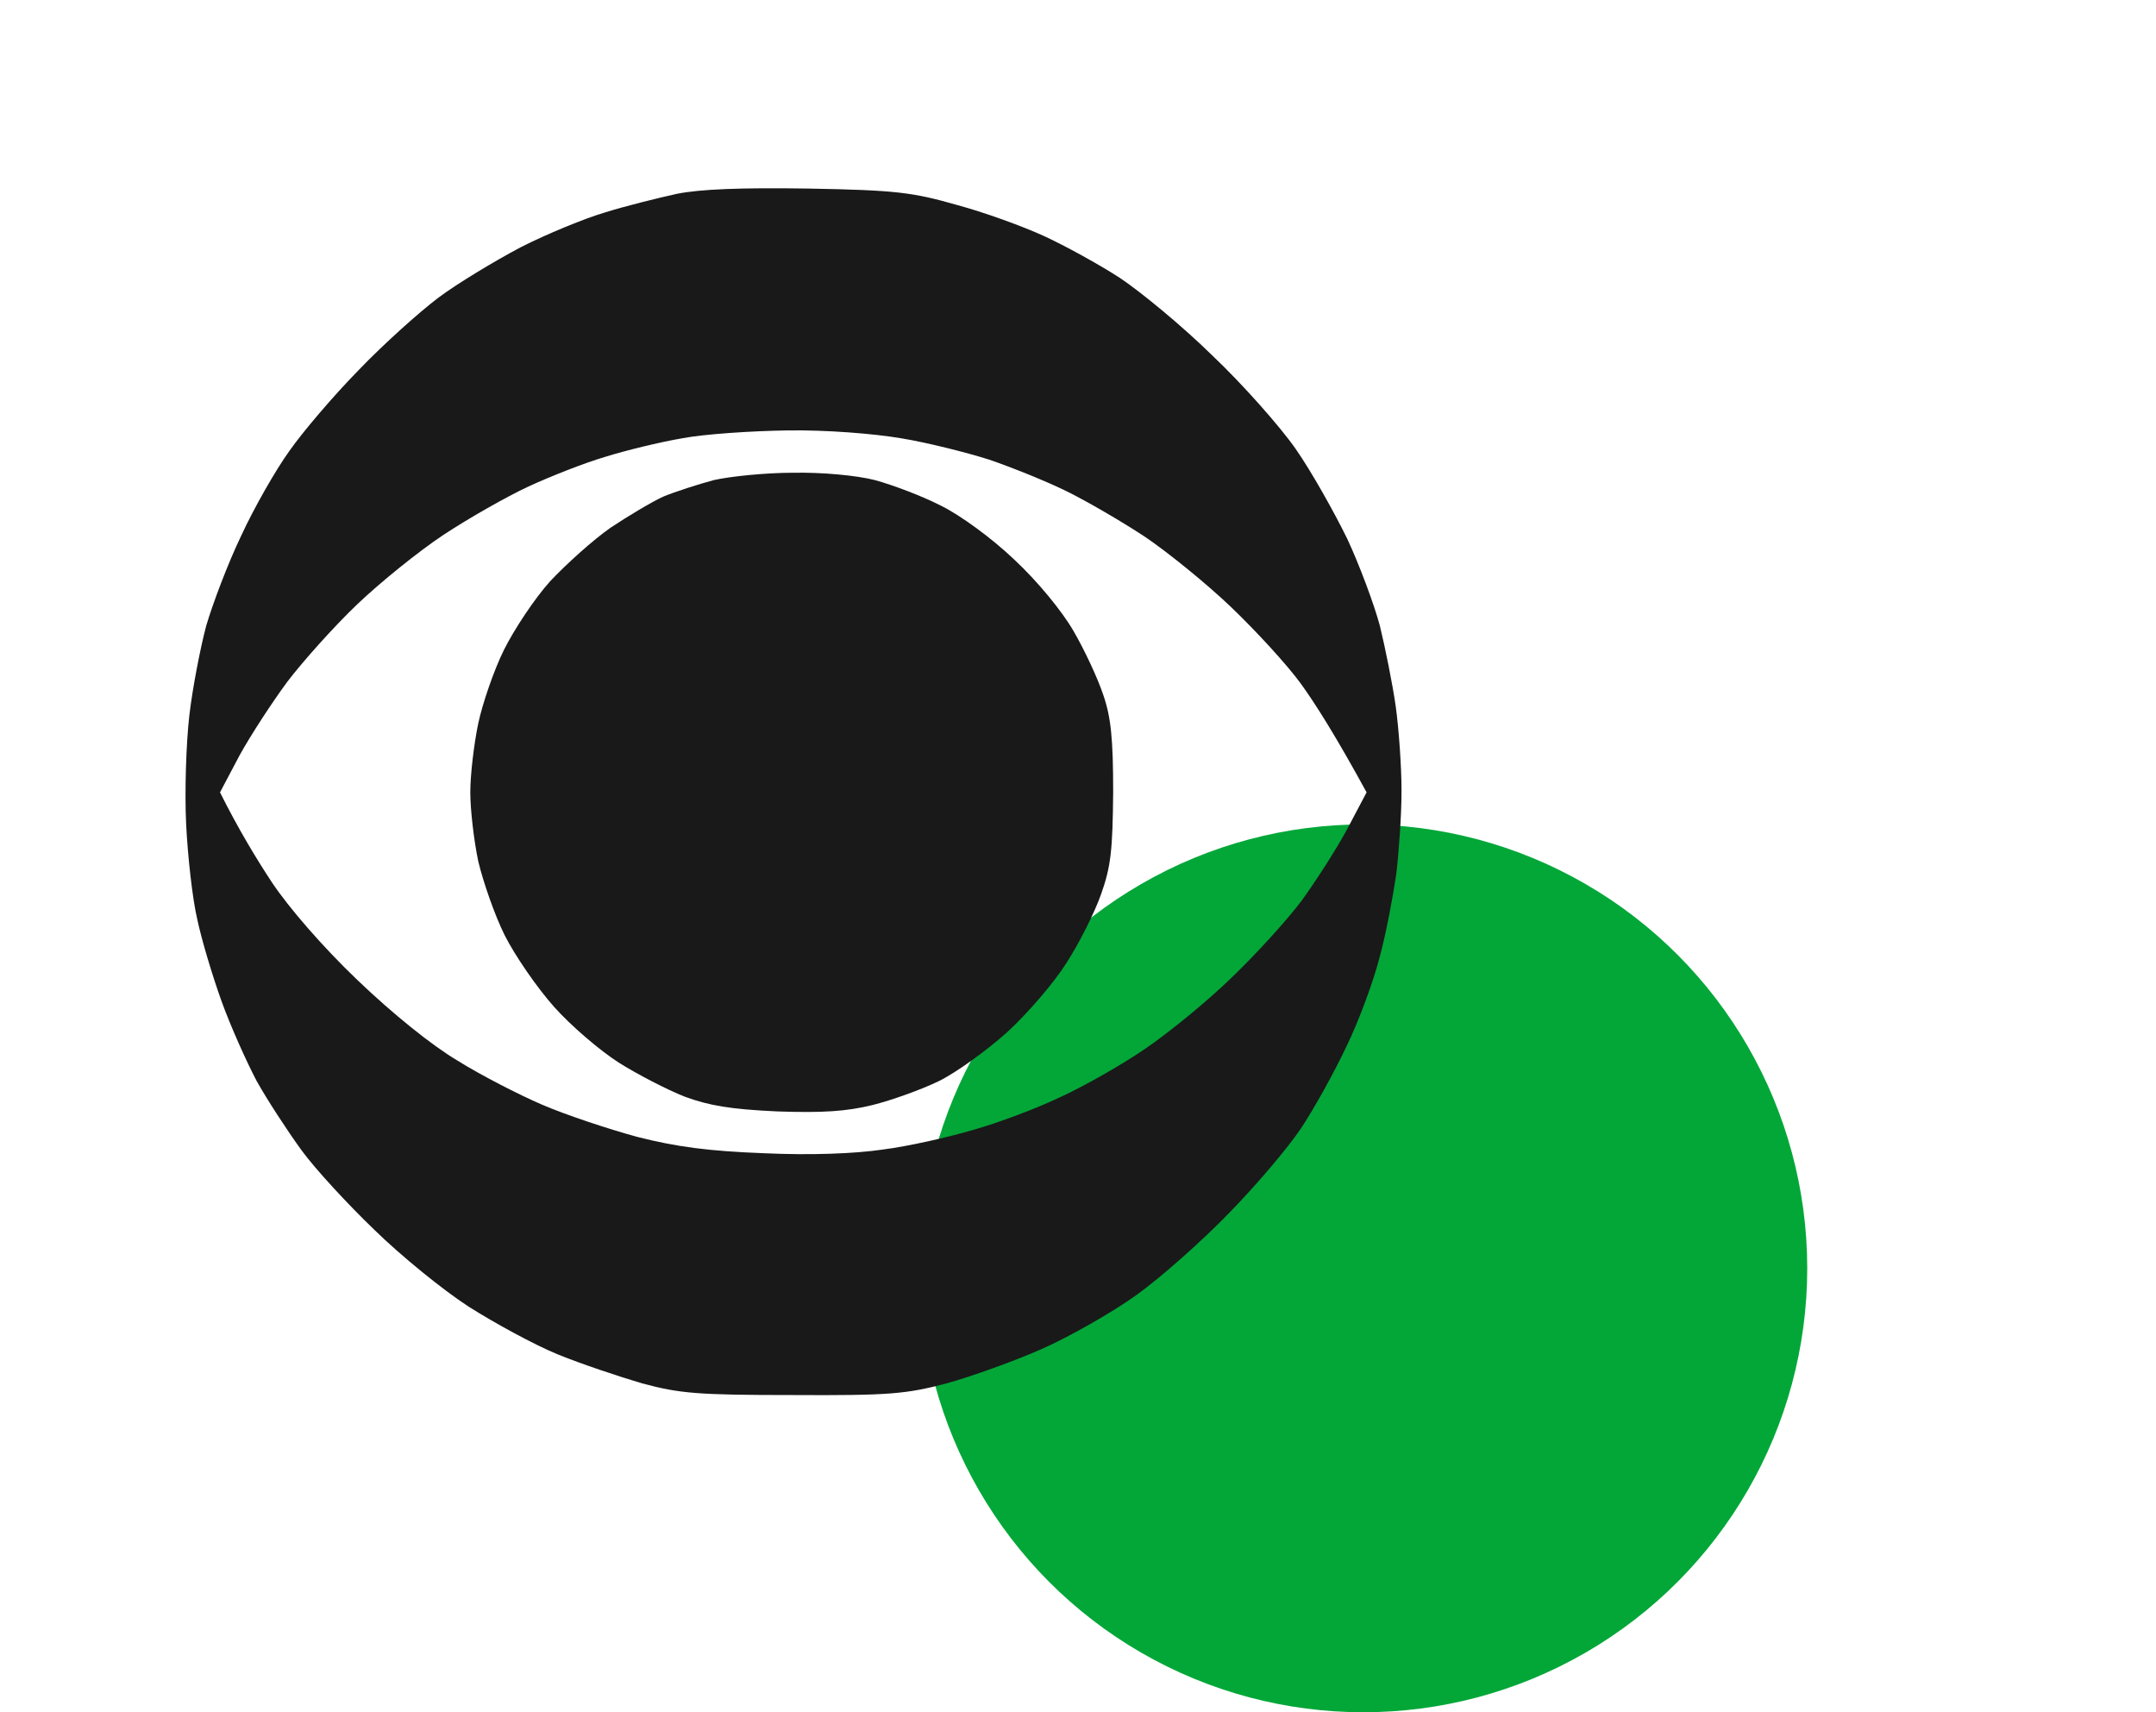
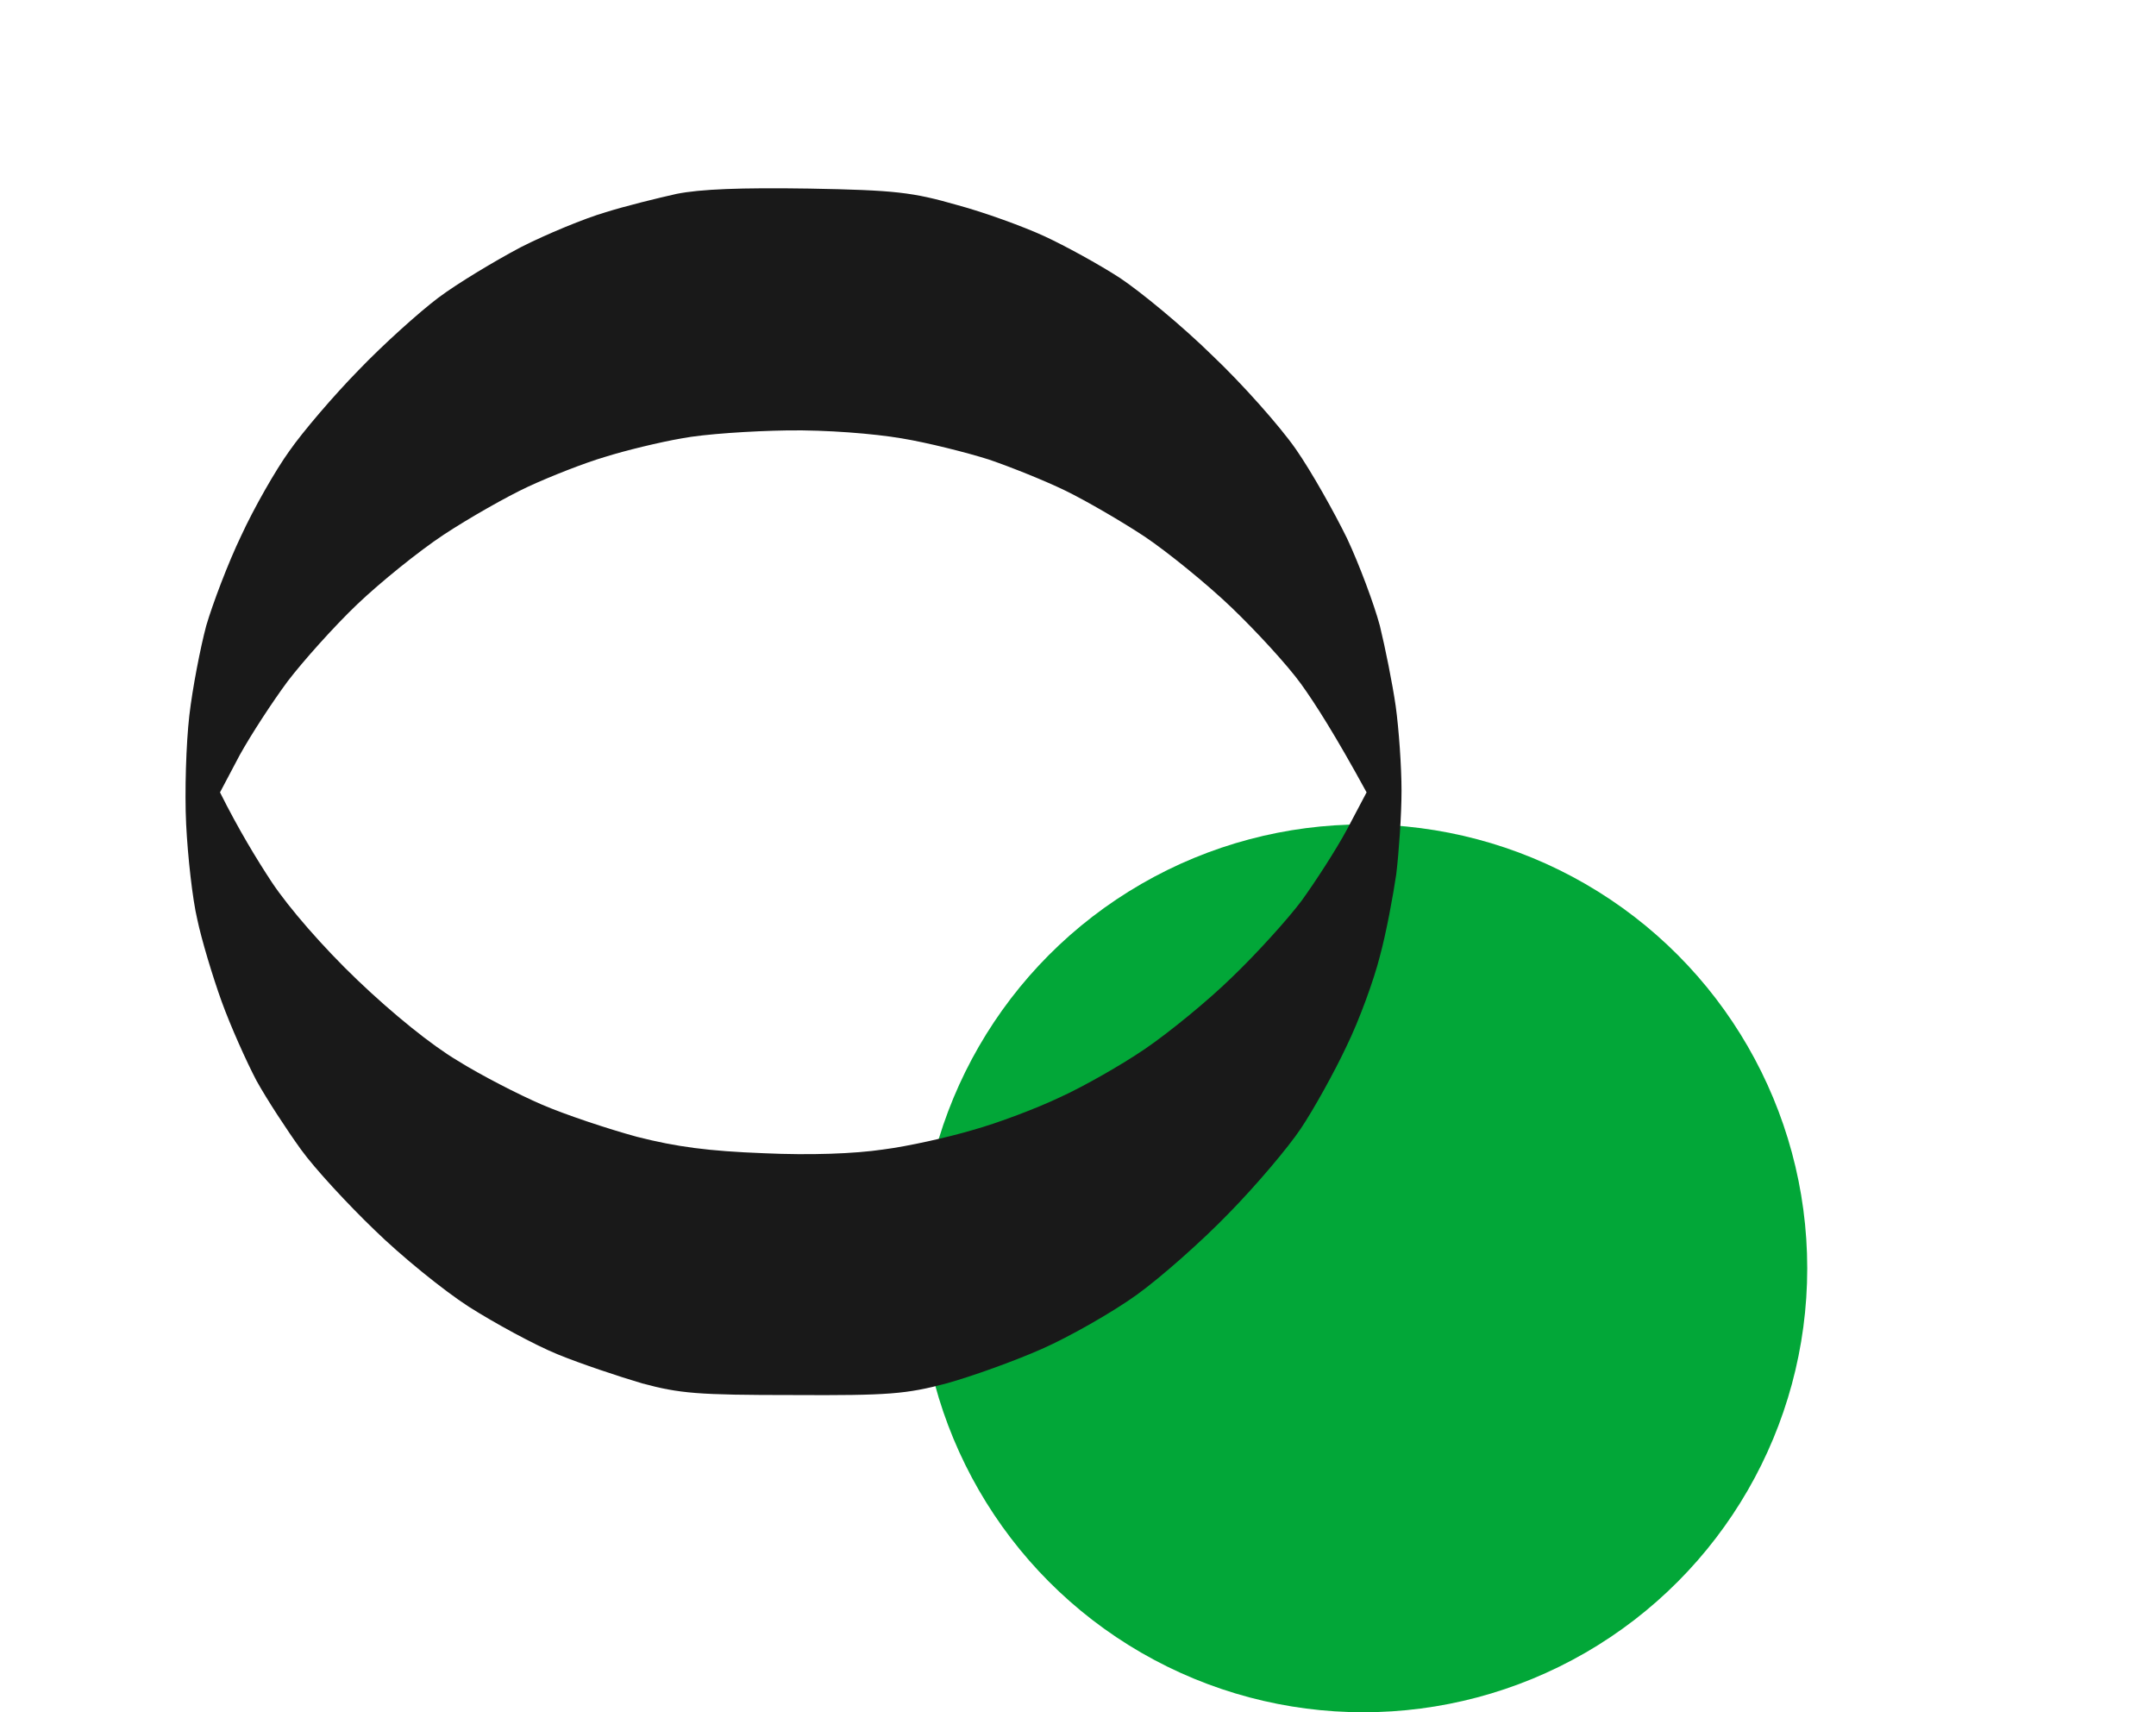
<svg xmlns="http://www.w3.org/2000/svg" width="68" height="54" viewBox="0 0 68 54" fill="none">
  <circle cx="43" cy="40" r="14" fill="#02A738" />
-   <path d="M25.012 14.909C25.93 14.892 27.015 14.992 27.599 15.142C28.15 15.293 29.084 15.643 29.668 15.943C30.286 16.244 31.287 16.978 31.988 17.646C32.722 18.33 33.49 19.264 33.857 19.898C34.208 20.499 34.625 21.4 34.792 21.901C35.042 22.619 35.109 23.303 35.109 24.988C35.092 26.791 35.042 27.325 34.725 28.209C34.525 28.776 34.041 29.744 33.64 30.362C33.256 30.979 32.422 31.947 31.771 32.548C31.12 33.132 30.152 33.833 29.602 34.1C29.051 34.367 28.116 34.701 27.516 34.851C26.698 35.051 25.947 35.101 24.512 35.051C23.043 34.984 22.359 34.868 21.591 34.584C21.041 34.367 20.106 33.883 19.522 33.516C18.921 33.132 18.003 32.348 17.47 31.747C16.935 31.146 16.235 30.128 15.917 29.494C15.6 28.86 15.233 27.792 15.083 27.158C14.95 26.524 14.833 25.539 14.833 24.988C14.833 24.438 14.95 23.453 15.083 22.819C15.217 22.185 15.584 21.117 15.901 20.483C16.218 19.848 16.869 18.864 17.353 18.33C17.853 17.796 18.704 17.028 19.255 16.644C19.806 16.277 20.557 15.827 20.924 15.66C21.291 15.509 22.009 15.276 22.509 15.142C23.01 15.026 24.145 14.909 25.012 14.909Z" fill="#191919" />
  <path fill-rule="evenodd" clip-rule="evenodd" d="M21.341 6.114C22.092 5.964 23.36 5.914 25.513 5.947C28.25 5.997 28.784 6.064 30.186 6.465C31.054 6.698 32.288 7.149 32.939 7.449C33.59 7.75 34.658 8.334 35.326 8.768C35.977 9.202 37.295 10.286 38.229 11.204C39.181 12.105 40.365 13.44 40.866 14.158C41.367 14.876 42.084 16.16 42.485 16.978C42.869 17.796 43.336 19.047 43.52 19.732C43.687 20.416 43.92 21.567 44.02 22.268C44.12 22.986 44.204 24.188 44.204 24.938C44.204 25.706 44.12 26.891 44.037 27.575C43.937 28.259 43.72 29.428 43.52 30.162C43.336 30.896 42.869 32.181 42.468 32.999C42.084 33.816 41.434 34.985 41.033 35.585C40.633 36.186 39.615 37.388 38.764 38.256C37.929 39.123 36.611 40.291 35.843 40.842C35.075 41.393 33.724 42.161 32.856 42.544C31.988 42.928 30.636 43.412 29.852 43.629C28.584 43.963 28.05 44.013 25.012 43.996C21.992 43.996 21.441 43.946 20.256 43.629C19.522 43.412 18.32 43.012 17.586 42.711C16.852 42.411 15.6 41.727 14.783 41.209C13.982 40.692 12.647 39.607 11.812 38.79C10.978 37.989 9.926 36.854 9.493 36.253C9.059 35.652 8.424 34.684 8.091 34.084C7.774 33.483 7.273 32.365 6.989 31.58C6.706 30.796 6.355 29.628 6.222 28.994C6.071 28.36 5.921 27.008 5.871 25.99C5.821 24.972 5.871 23.436 5.971 22.569C6.071 21.701 6.322 20.416 6.505 19.732C6.706 19.047 7.19 17.762 7.607 16.895C8.007 16.027 8.692 14.825 9.125 14.225C9.543 13.624 10.527 12.472 11.312 11.671C12.096 10.854 13.231 9.836 13.831 9.385C14.432 8.935 15.6 8.234 16.418 7.8C17.236 7.383 18.454 6.882 19.088 6.698C19.722 6.498 20.74 6.248 21.341 6.114ZM28.433 13.824C27.549 13.674 26.064 13.557 24.846 13.574C23.694 13.591 22.192 13.691 21.508 13.824C20.824 13.941 19.722 14.208 19.088 14.408C18.454 14.592 17.353 15.026 16.668 15.343C15.984 15.66 14.783 16.344 13.998 16.861C13.214 17.379 11.996 18.363 11.261 19.064C10.544 19.748 9.559 20.85 9.075 21.484C8.591 22.135 7.907 23.186 7.557 23.82L6.939 24.989C7.523 26.157 8.091 27.091 8.575 27.826C9.109 28.627 10.177 29.861 11.278 30.913C12.396 31.981 13.614 32.965 14.432 33.45C15.15 33.9 16.351 34.517 17.086 34.834C17.82 35.152 19.172 35.602 20.09 35.852C21.341 36.17 22.342 36.303 24.095 36.37C25.563 36.437 26.948 36.386 27.849 36.253C28.634 36.153 29.902 35.869 30.686 35.636C31.471 35.419 32.706 34.951 33.44 34.601C34.174 34.267 35.376 33.583 36.11 33.082C36.844 32.582 38.079 31.58 38.847 30.829C39.614 30.095 40.599 29.01 41.05 28.41C41.484 27.809 42.135 26.808 42.485 26.157L43.102 24.989C42.118 23.186 41.467 22.168 41.033 21.567C40.599 20.967 39.598 19.882 38.83 19.148C38.062 18.413 36.828 17.412 36.11 16.928C35.376 16.444 34.258 15.793 33.607 15.476C32.956 15.159 31.871 14.725 31.187 14.492C30.503 14.275 29.251 13.958 28.433 13.824Z" fill="#191919" />
</svg>